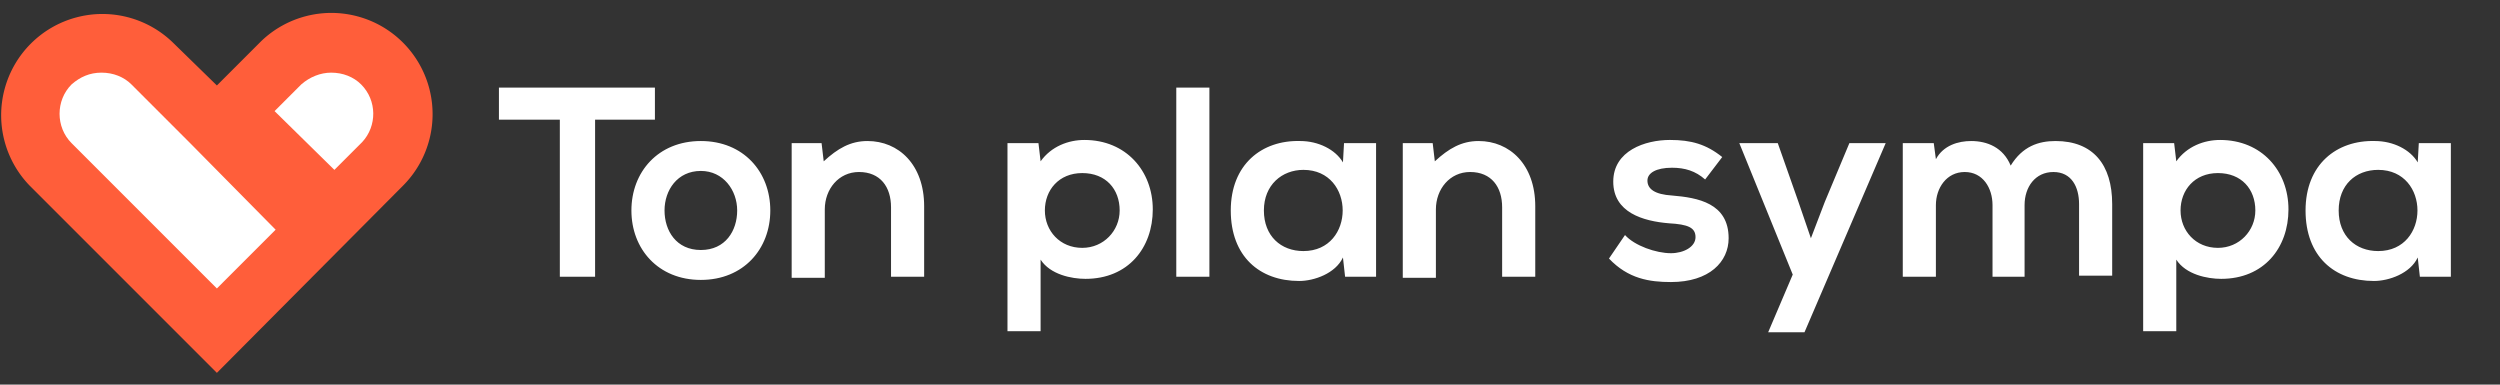
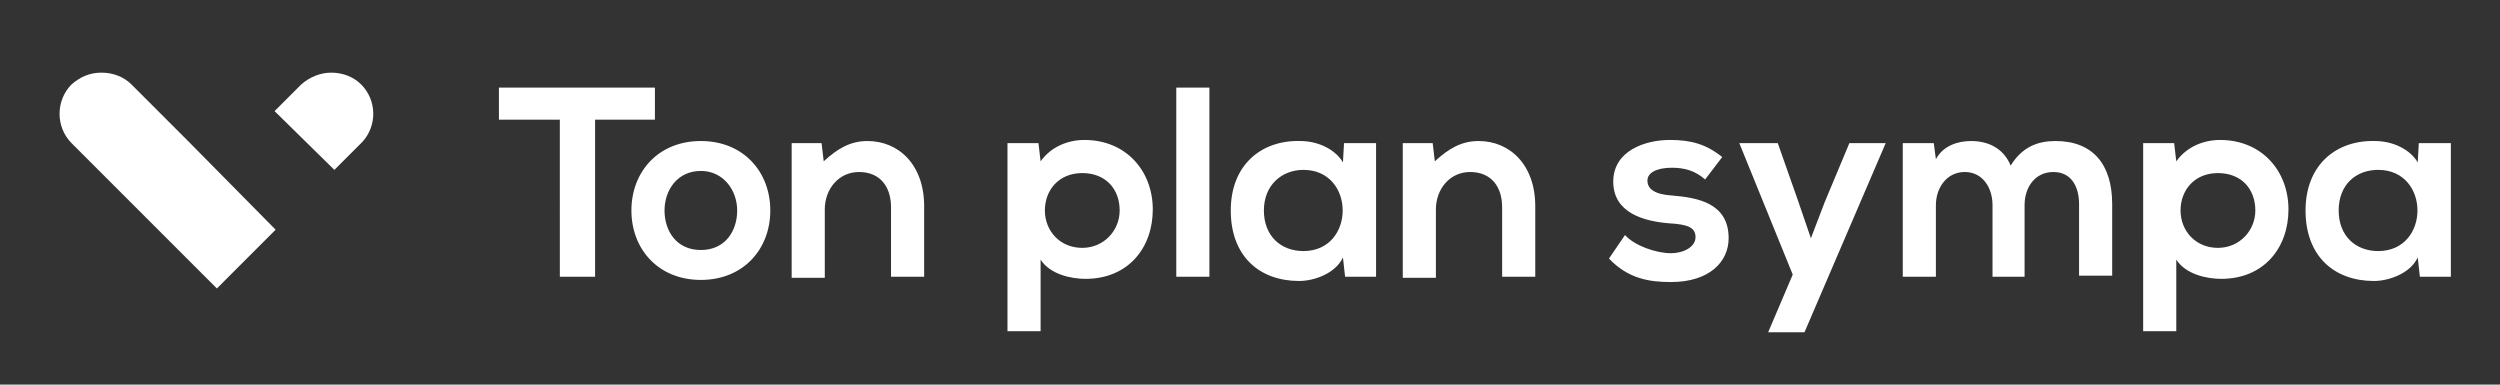
<svg xmlns="http://www.w3.org/2000/svg" width="234" height="36" viewBox="0 0 234 36">
  <rect x="0" y="0" width="234" height="36" fill="#333333" stroke="none" />
-   <path d="M20.3 34.9L2.8 17.4A9.476 9.476 0 0116.2 4l4.1 4 4.1-4.1a9.476 9.476 0 0113.4 13.4L20.3 34.9z" fill="#ff5e3a" />
  <path d="M31.3 15.9l2.6-2.6c1.4-1.5 1.4-3.9-.1-5.4-.7-.7-1.7-1.1-2.8-1.1-1 0-2 .4-2.8 1.1l-2.5 2.5 5.6 5.5zm-13.5-2.5s-.1-.1 0 0l-5.5-5.5c-.7-.7-1.7-1.1-2.8-1.1s-2 .4-2.8 1.1c-1.5 1.5-1.5 4 0 5.5L20.3 27l5.5-5.5-8-8.1zm34.5-2.2h-5.6v-3h14.6v3h-5.6v14.7h-3.3V11.2zm19.8 8.5c0 3.6-2.5 6.5-6.5 6.5s-6.5-2.9-6.5-6.5 2.5-6.5 6.5-6.5 6.5 2.9 6.5 6.5zm-9.9 0c0 1.9 1.1 3.7 3.4 3.7s3.4-1.8 3.4-3.7c0-1.9-1.3-3.7-3.4-3.7-2.2 0-3.4 1.8-3.4 3.7zm21.2 6.2v-6.5c0-1.9-1-3.3-3-3.3-1.9 0-3.2 1.6-3.2 3.5V26h-3.1V13.4h2.8l.2 1.7c1.3-1.2 2.5-1.9 4.1-1.9 2.9 0 5.3 2.2 5.3 6.1v6.6h-3.1zm10.9 5.3V13.4h2.9l.2 1.7c1-1.4 2.6-2 4.1-2 3.9 0 6.4 2.9 6.4 6.5s-2.3 6.5-6.3 6.5c-1.3 0-3.3-.4-4.2-1.8V31h-3.1zm10.5-11.5c0-2-1.3-3.5-3.5-3.5s-3.5 1.6-3.5 3.5 1.4 3.5 3.5 3.5c2 0 3.5-1.6 3.5-3.5zm8.4-11.5v17.7h-3.1V8.2h3.1zm12.6 5.2h3v12.5h-2.9l-.2-1.8c-.7 1.5-2.7 2.2-4.1 2.2-3.7 0-6.4-2.3-6.4-6.6s2.9-6.6 6.5-6.5c1.7 0 3.3.8 4 2l.1-1.8zm-7.5 6.3c0 2.4 1.6 3.8 3.7 3.8 4.9 0 4.9-7.6 0-7.6-2 0-3.7 1.4-3.7 3.8zm22.3 6.2v-6.5c0-1.9-1-3.3-3-3.3-1.9 0-3.2 1.6-3.2 3.5V26h-3.1V13.4h2.8l.2 1.7c1.3-1.2 2.5-1.9 4.1-1.9 2.9 0 5.3 2.2 5.3 6.1v6.6h-3.1zm19-9.1c-.9-.8-1.9-1.1-3.1-1.1-1.5 0-2.3.5-2.3 1.2 0 .8.7 1.3 2.3 1.4 2.4.2 5.3.7 5.3 4 0 2.2-1.8 4.1-5.4 4.1-2 0-4-.3-5.8-2.2l1.5-2.2c.9 1 2.9 1.7 4.3 1.7 1.2 0 2.3-.6 2.3-1.5s-.7-1.2-2.5-1.3c-2.4-.2-5.2-1-5.2-3.9s3-3.9 5.3-3.9c2 0 3.4.4 4.9 1.6l-1.6 2.1zm16.9-3.4l-7.6 17.7h-3.4l2.3-5.4-5-12.3h3.6l1.9 5.4 1.2 3.5 1.3-3.4 2.3-5.5h3.4zm10 12.5v-6.7c0-1.6-.9-3.1-2.6-3.1-1.7 0-2.7 1.5-2.7 3.1v6.7h-3.1V13.4h2.9l.2 1.5c.7-1.3 2.1-1.7 3.3-1.7 1.5 0 3 .6 3.7 2.3 1.1-1.8 2.6-2.3 4.2-2.3 3.5 0 5.3 2.2 5.3 5.9v6.7h-3.1v-6.7c0-1.6-.7-3-2.4-3s-2.7 1.4-2.7 3.1v6.7h-3zm14.1 5.3V13.4h2.9l.2 1.7c1-1.4 2.6-2 4.1-2 3.9 0 6.4 2.9 6.4 6.5s-2.3 6.5-6.3 6.5c-1.3 0-3.3-.4-4.2-1.8V31h-3.1zm10.5-11.5c0-2-1.3-3.5-3.5-3.5s-3.5 1.6-3.5 3.5 1.4 3.5 3.5 3.5c2 0 3.5-1.6 3.5-3.5zm15.3-6.3h3v12.5h-2.9l-.2-1.8c-.7 1.5-2.7 2.2-4.1 2.2-3.7 0-6.4-2.3-6.4-6.6s2.9-6.6 6.5-6.5c1.7 0 3.3.8 4 2l.1-1.8zm-7.5 6.3c0 2.4 1.6 3.8 3.7 3.8 4.9 0 4.9-7.6 0-7.6-2.1 0-3.7 1.4-3.7 3.8z" fill="#fff" />
</svg>